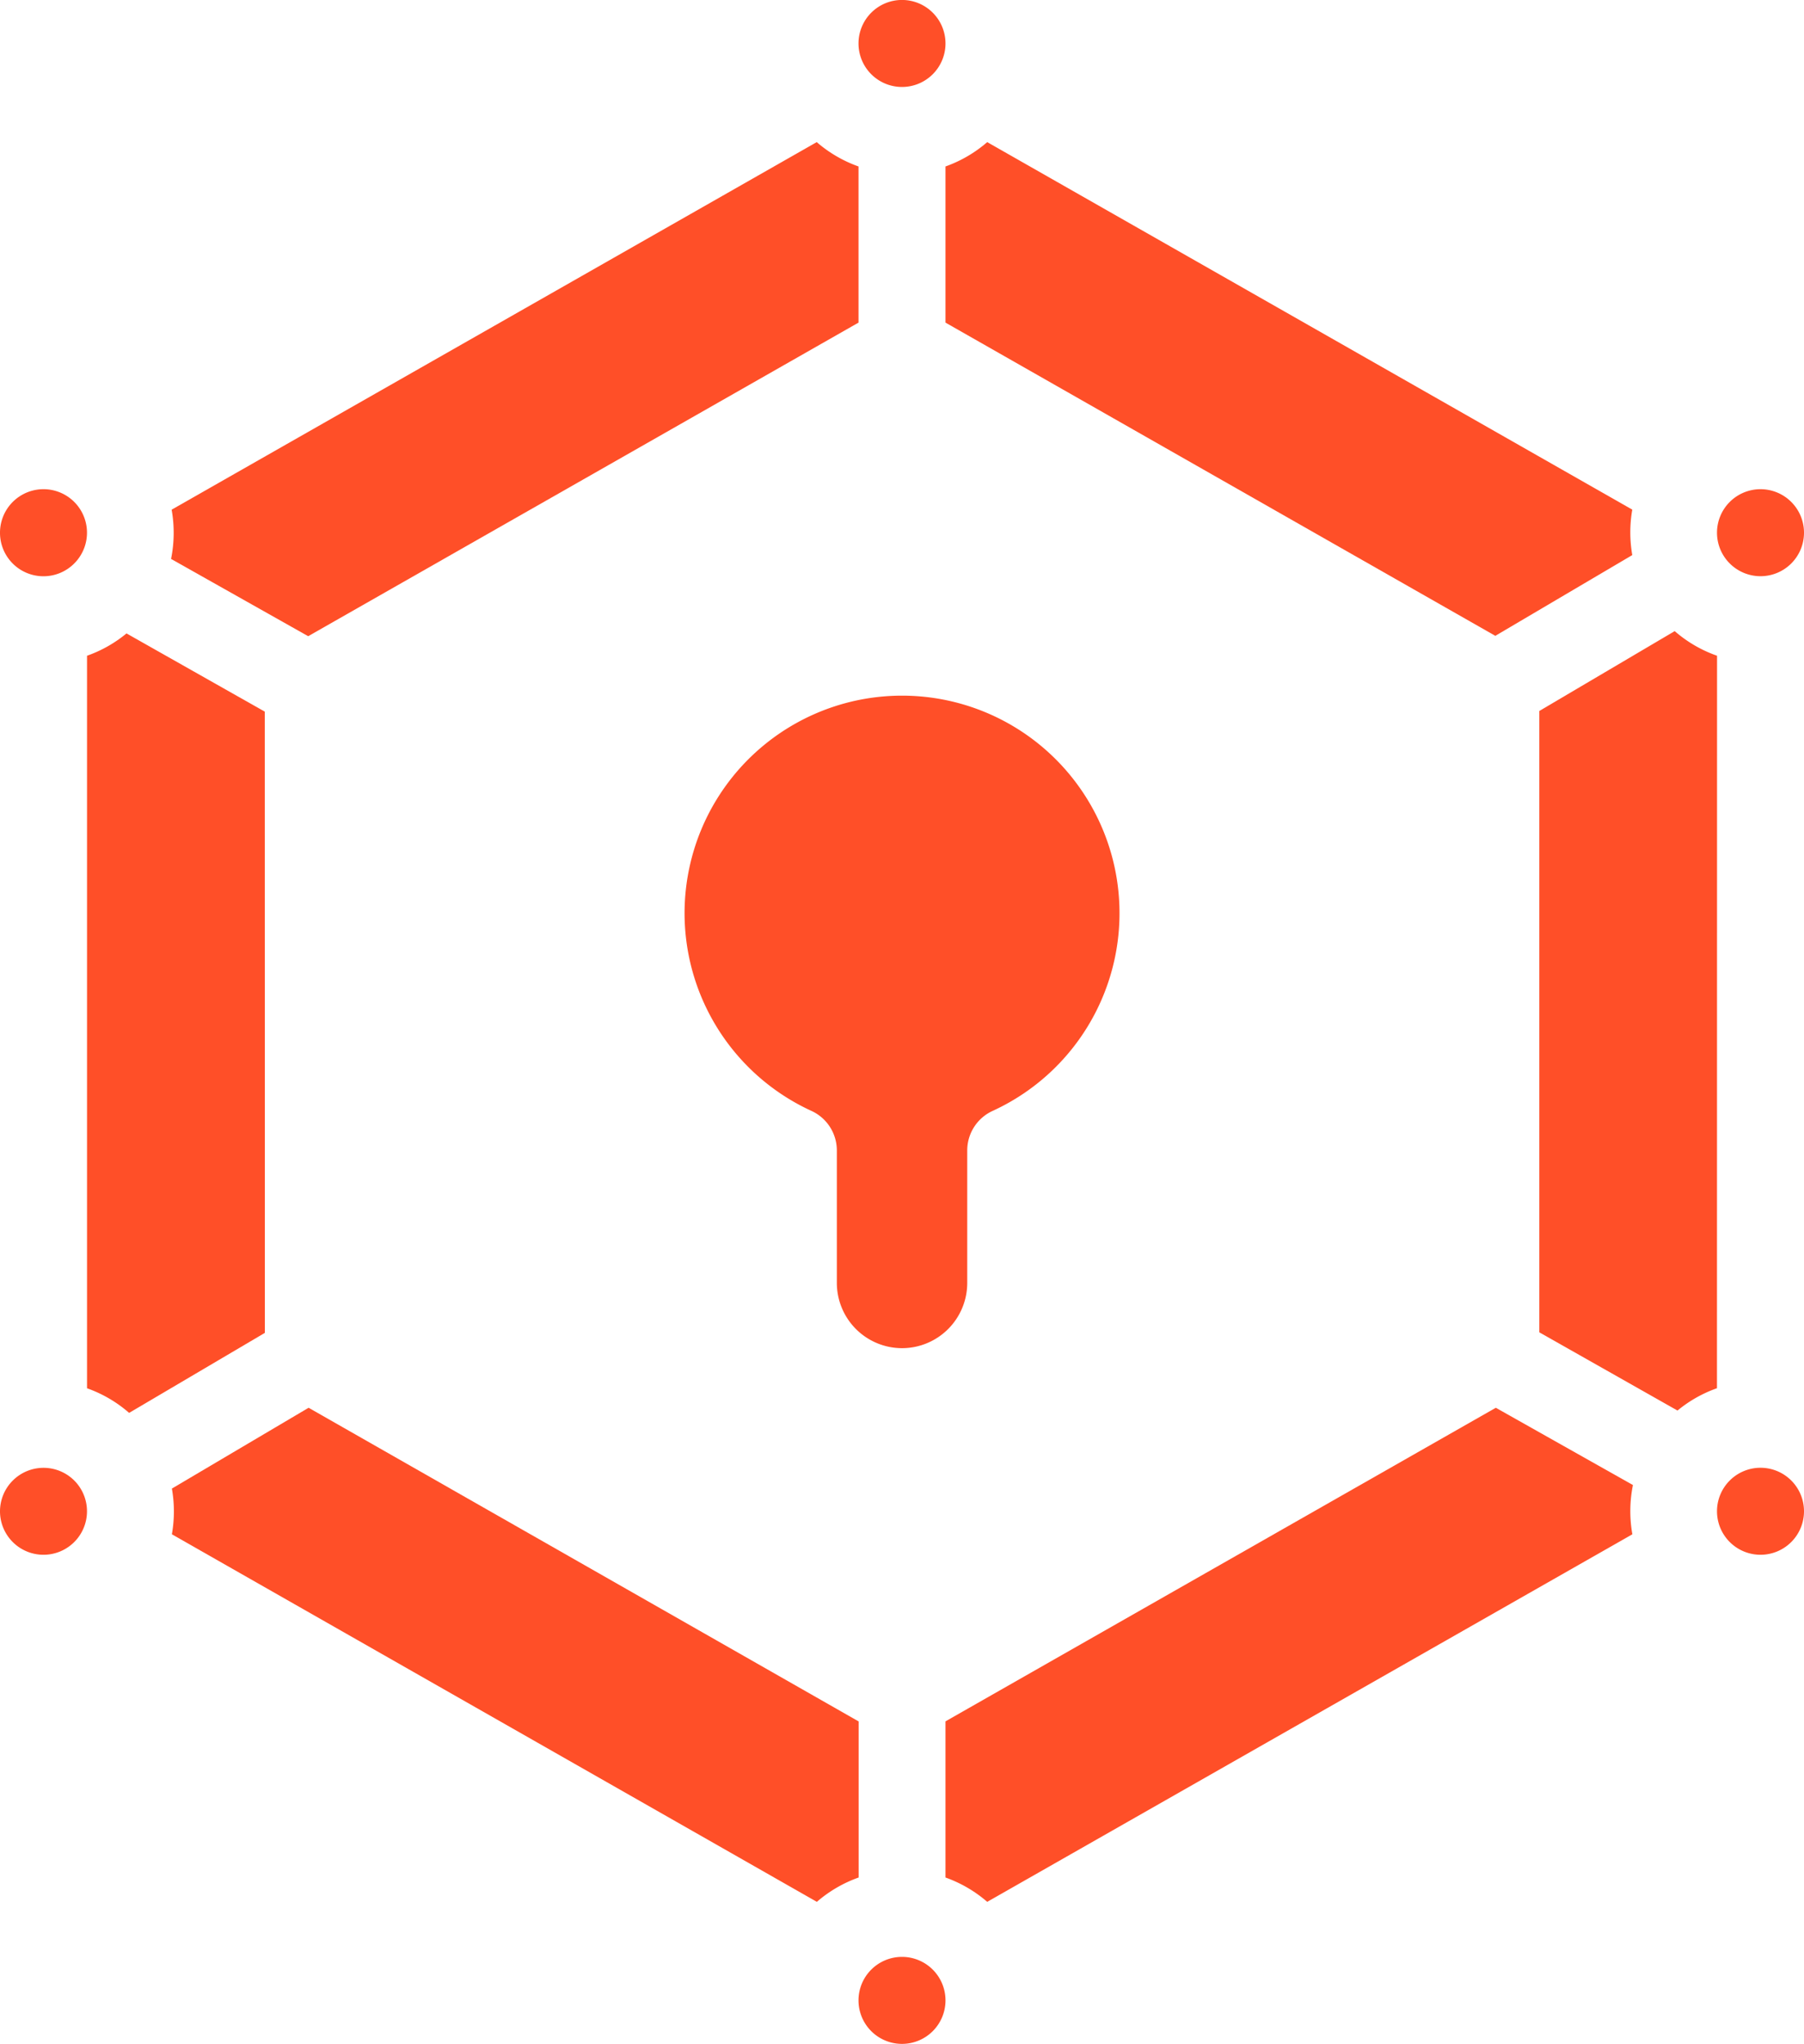
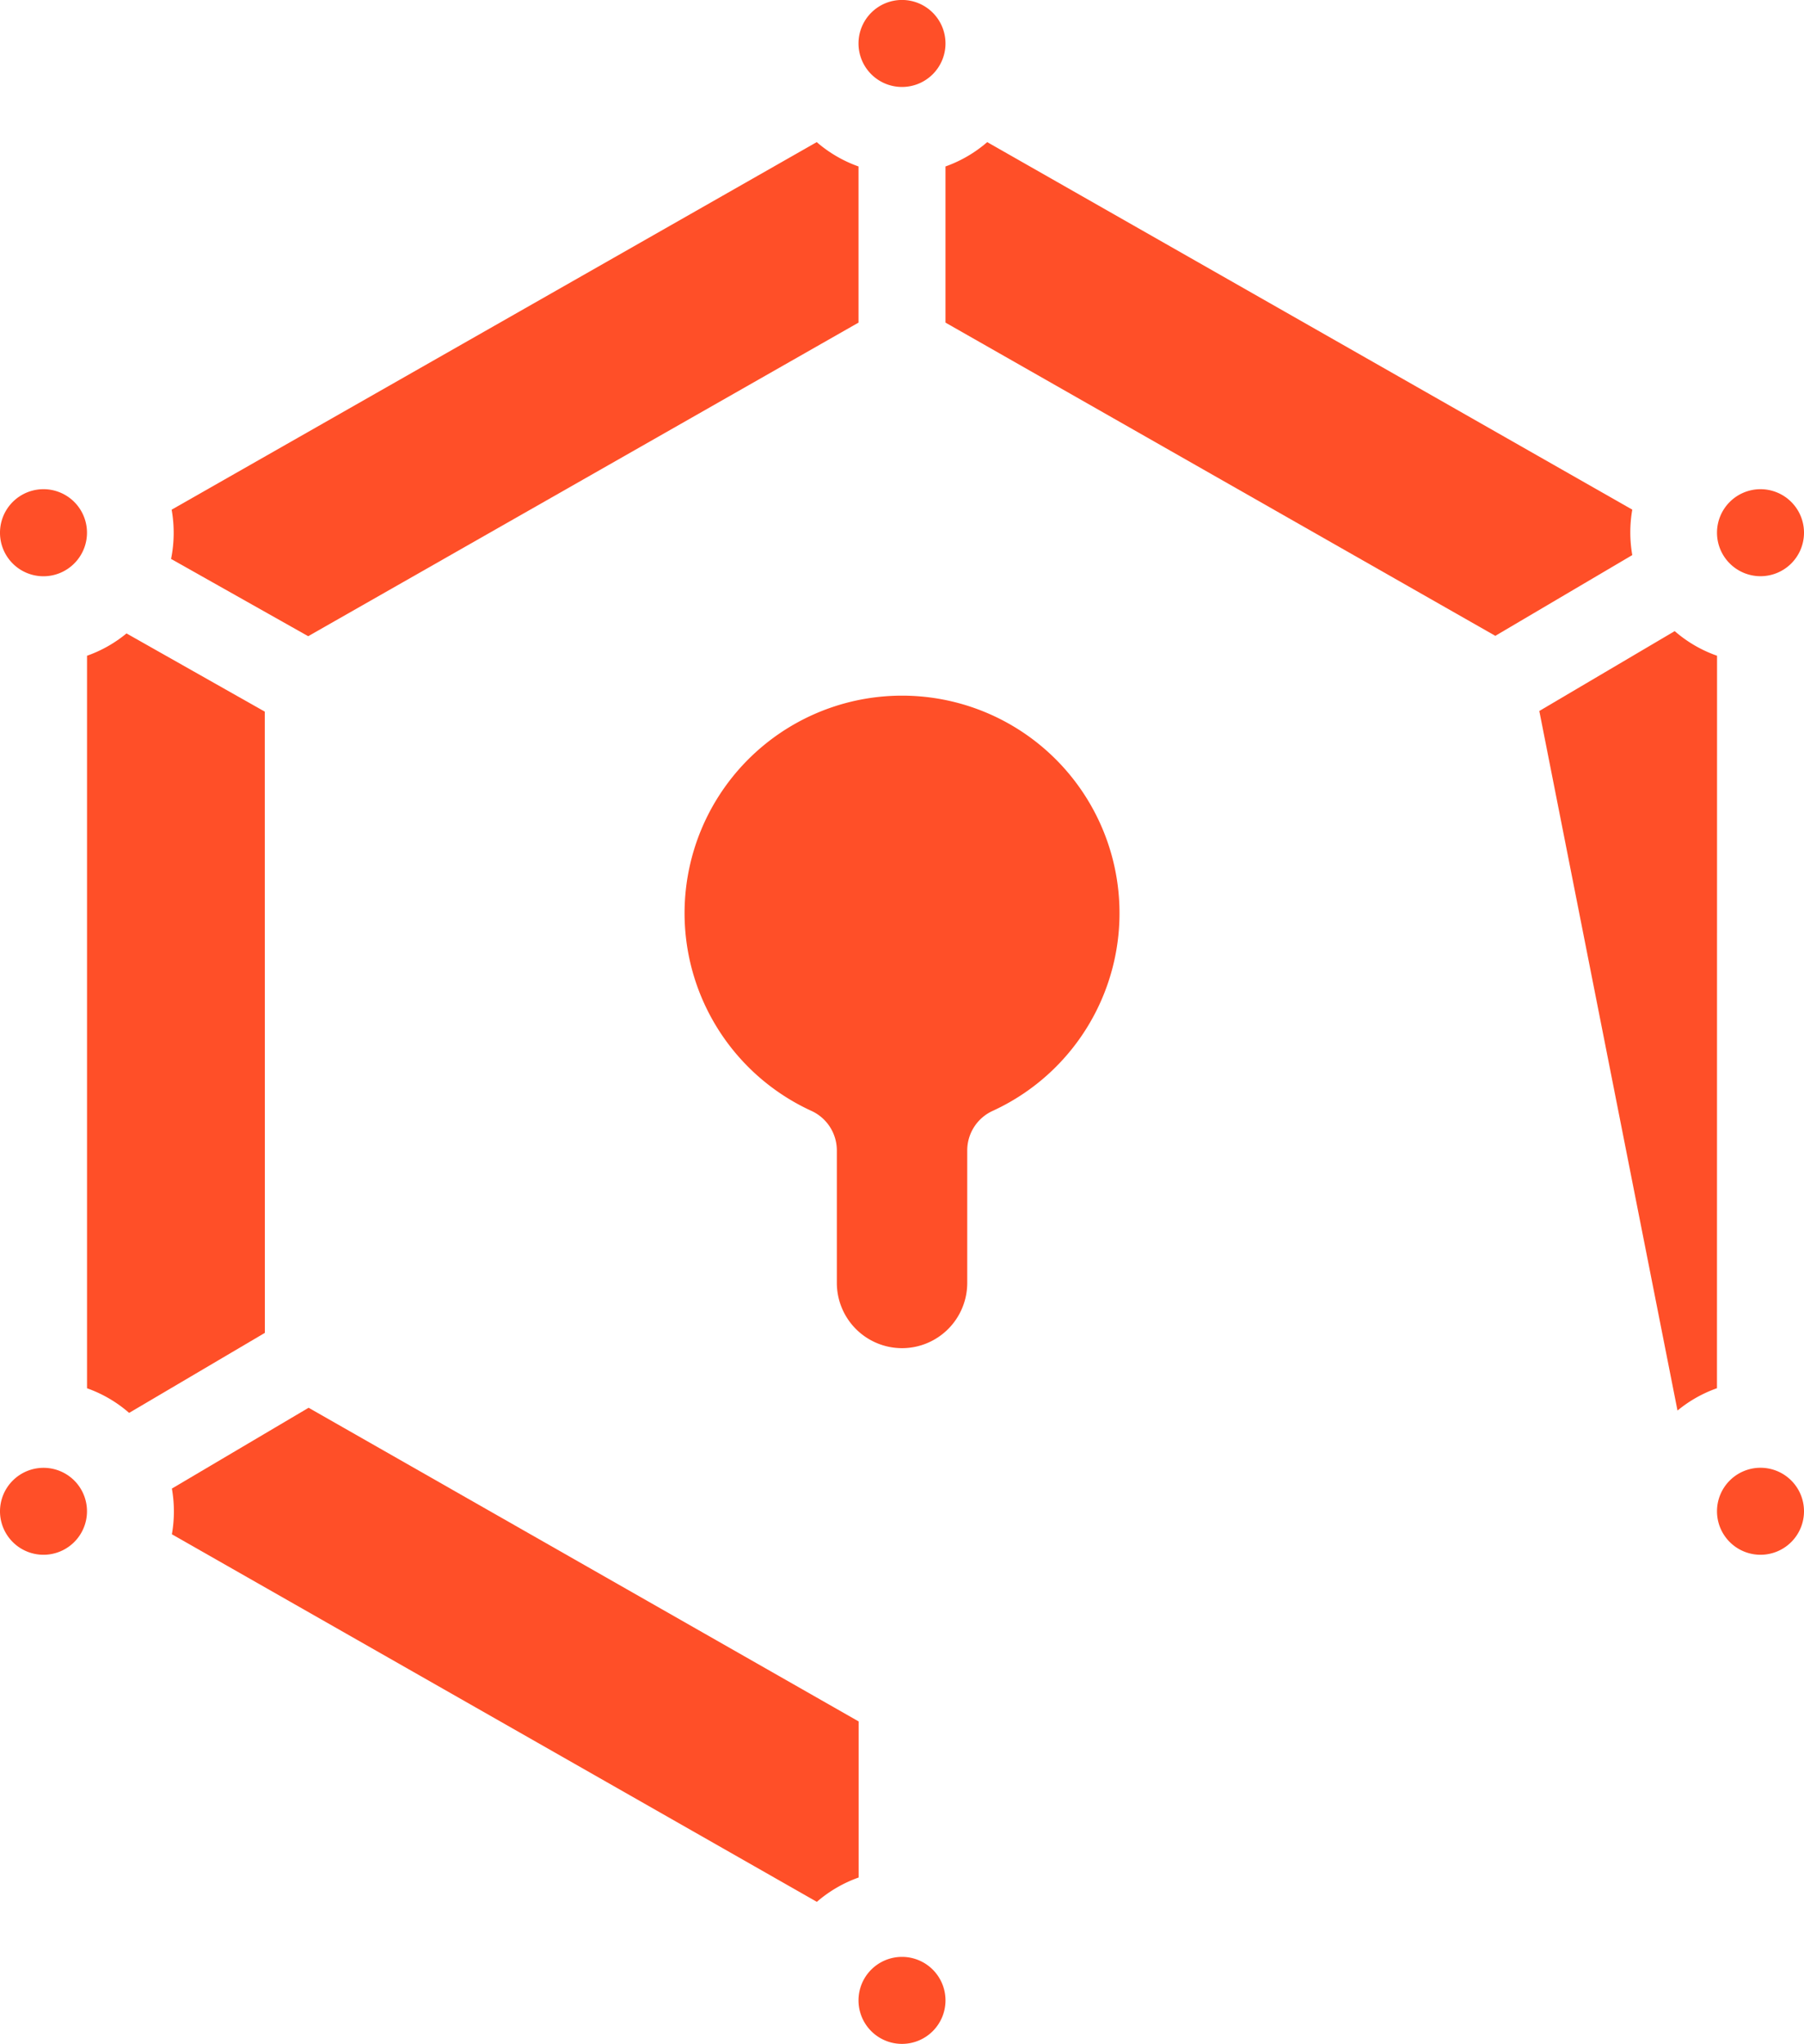
<svg xmlns="http://www.w3.org/2000/svg" width="43.966" height="49.805" viewBox="0 0 43.966 49.805">
  <g id="key-features-icon1" transform="translate(-0.017 -0.098)">
    <path id="Tracé_2140" data-name="Tracé 2140" d="M7.528,15.6,20.94,7.959V4.154a3.182,3.182,0,0,1-1.018-.593L4.2,12.517a3.206,3.206,0,0,1-.014,1.2Z" fill="#ff4f28" />
    <path id="Tracé_2141" data-name="Tracé 2141" d="M1.826,13.828a1.06,1.06,0,1,0-1.809-.749A1.059,1.059,0,0,0,1.826,13.828Z" fill="#ff4f28" />
    <path id="Tracé_2142" data-name="Tracé 2142" d="M.017,36.921a1.06,1.06,0,1,0,1.809-.749A1.061,1.061,0,0,0,.017,36.921Z" fill="#ff4f28" />
    <path id="Tracé_2143" data-name="Tracé 2143" d="M23.06,7.959l13.4,7.632,3.338-1.968a3.207,3.207,0,0,1,0-1.107L24.077,3.561a3.178,3.178,0,0,1-1.017.593Z" fill="#ff4f28" />
    <path id="Tracé_2144" data-name="Tracé 2144" d="M6.47,17.438,3.1,15.532a3.155,3.155,0,0,1-.962.544V33.925a3.157,3.157,0,0,1,1.026.6l3.308-1.95Z" fill="#ff4f28" />
    <path id="Tracé_2145" data-name="Tracé 2145" d="M22,32.948a1.591,1.591,0,0,0,1.59-1.59V28.13a1.059,1.059,0,0,1,.618-.963,5.3,5.3,0,1,0-4.414,0,1.06,1.06,0,0,1,.618.963v3.228A1.591,1.591,0,0,0,22,32.948Z" fill="#ff4f28" />
    <path id="Tracé_2146" data-name="Tracé 2146" d="M22,2.217a1.06,1.06,0,1,0-1.06-1.06A1.06,1.06,0,0,0,22,2.217Z" fill="#ff4f28" />
-     <path id="Tracé_2147" data-name="Tracé 2147" d="M36.472,34.4,23.06,42.041v3.805a3.181,3.181,0,0,1,1.017.593L39.8,37.483a3.206,3.206,0,0,1,.014-1.2Z" fill="#ff4f28" />
    <path id="Tracé_2148" data-name="Tracé 2148" d="M42.174,13.828a1.06,1.06,0,1,0,0-1.5h0A1.059,1.059,0,0,0,42.174,13.828Z" fill="#ff4f28" />
    <path id="Tracé_2149" data-name="Tracé 2149" d="M42.174,36.172a1.059,1.059,0,0,0,0,1.5h0a1.06,1.06,0,1,0,0-1.5Z" fill="#ff4f28" />
    <path id="Tracé_2150" data-name="Tracé 2150" d="M20.94,42.041,7.538,34.4,4.206,36.369a3.2,3.2,0,0,1,0,1.114l15.719,8.956a3.176,3.176,0,0,1,1.018-.593V42.041Z" fill="#ff4f28" />
    <path id="Tracé_2151" data-name="Tracé 2151" d="M22,49.9a1.06,1.06,0,1,0-1.06-1.06A1.06,1.06,0,0,0,22,49.9Z" fill="#ff4f28" />
-     <path id="Tracé_2152" data-name="Tracé 2152" d="M41.864,16.076a3.156,3.156,0,0,1-1.032-.6l-3.3,1.946V32.562L40.9,34.468a3.154,3.154,0,0,1,.962-.544Z" fill="#ff4f28" />
+     <path id="Tracé_2152" data-name="Tracé 2152" d="M41.864,16.076a3.156,3.156,0,0,1-1.032-.6l-3.3,1.946L40.9,34.468a3.154,3.154,0,0,1,.962-.544Z" fill="#ff4f28" />
  </g>
</svg>